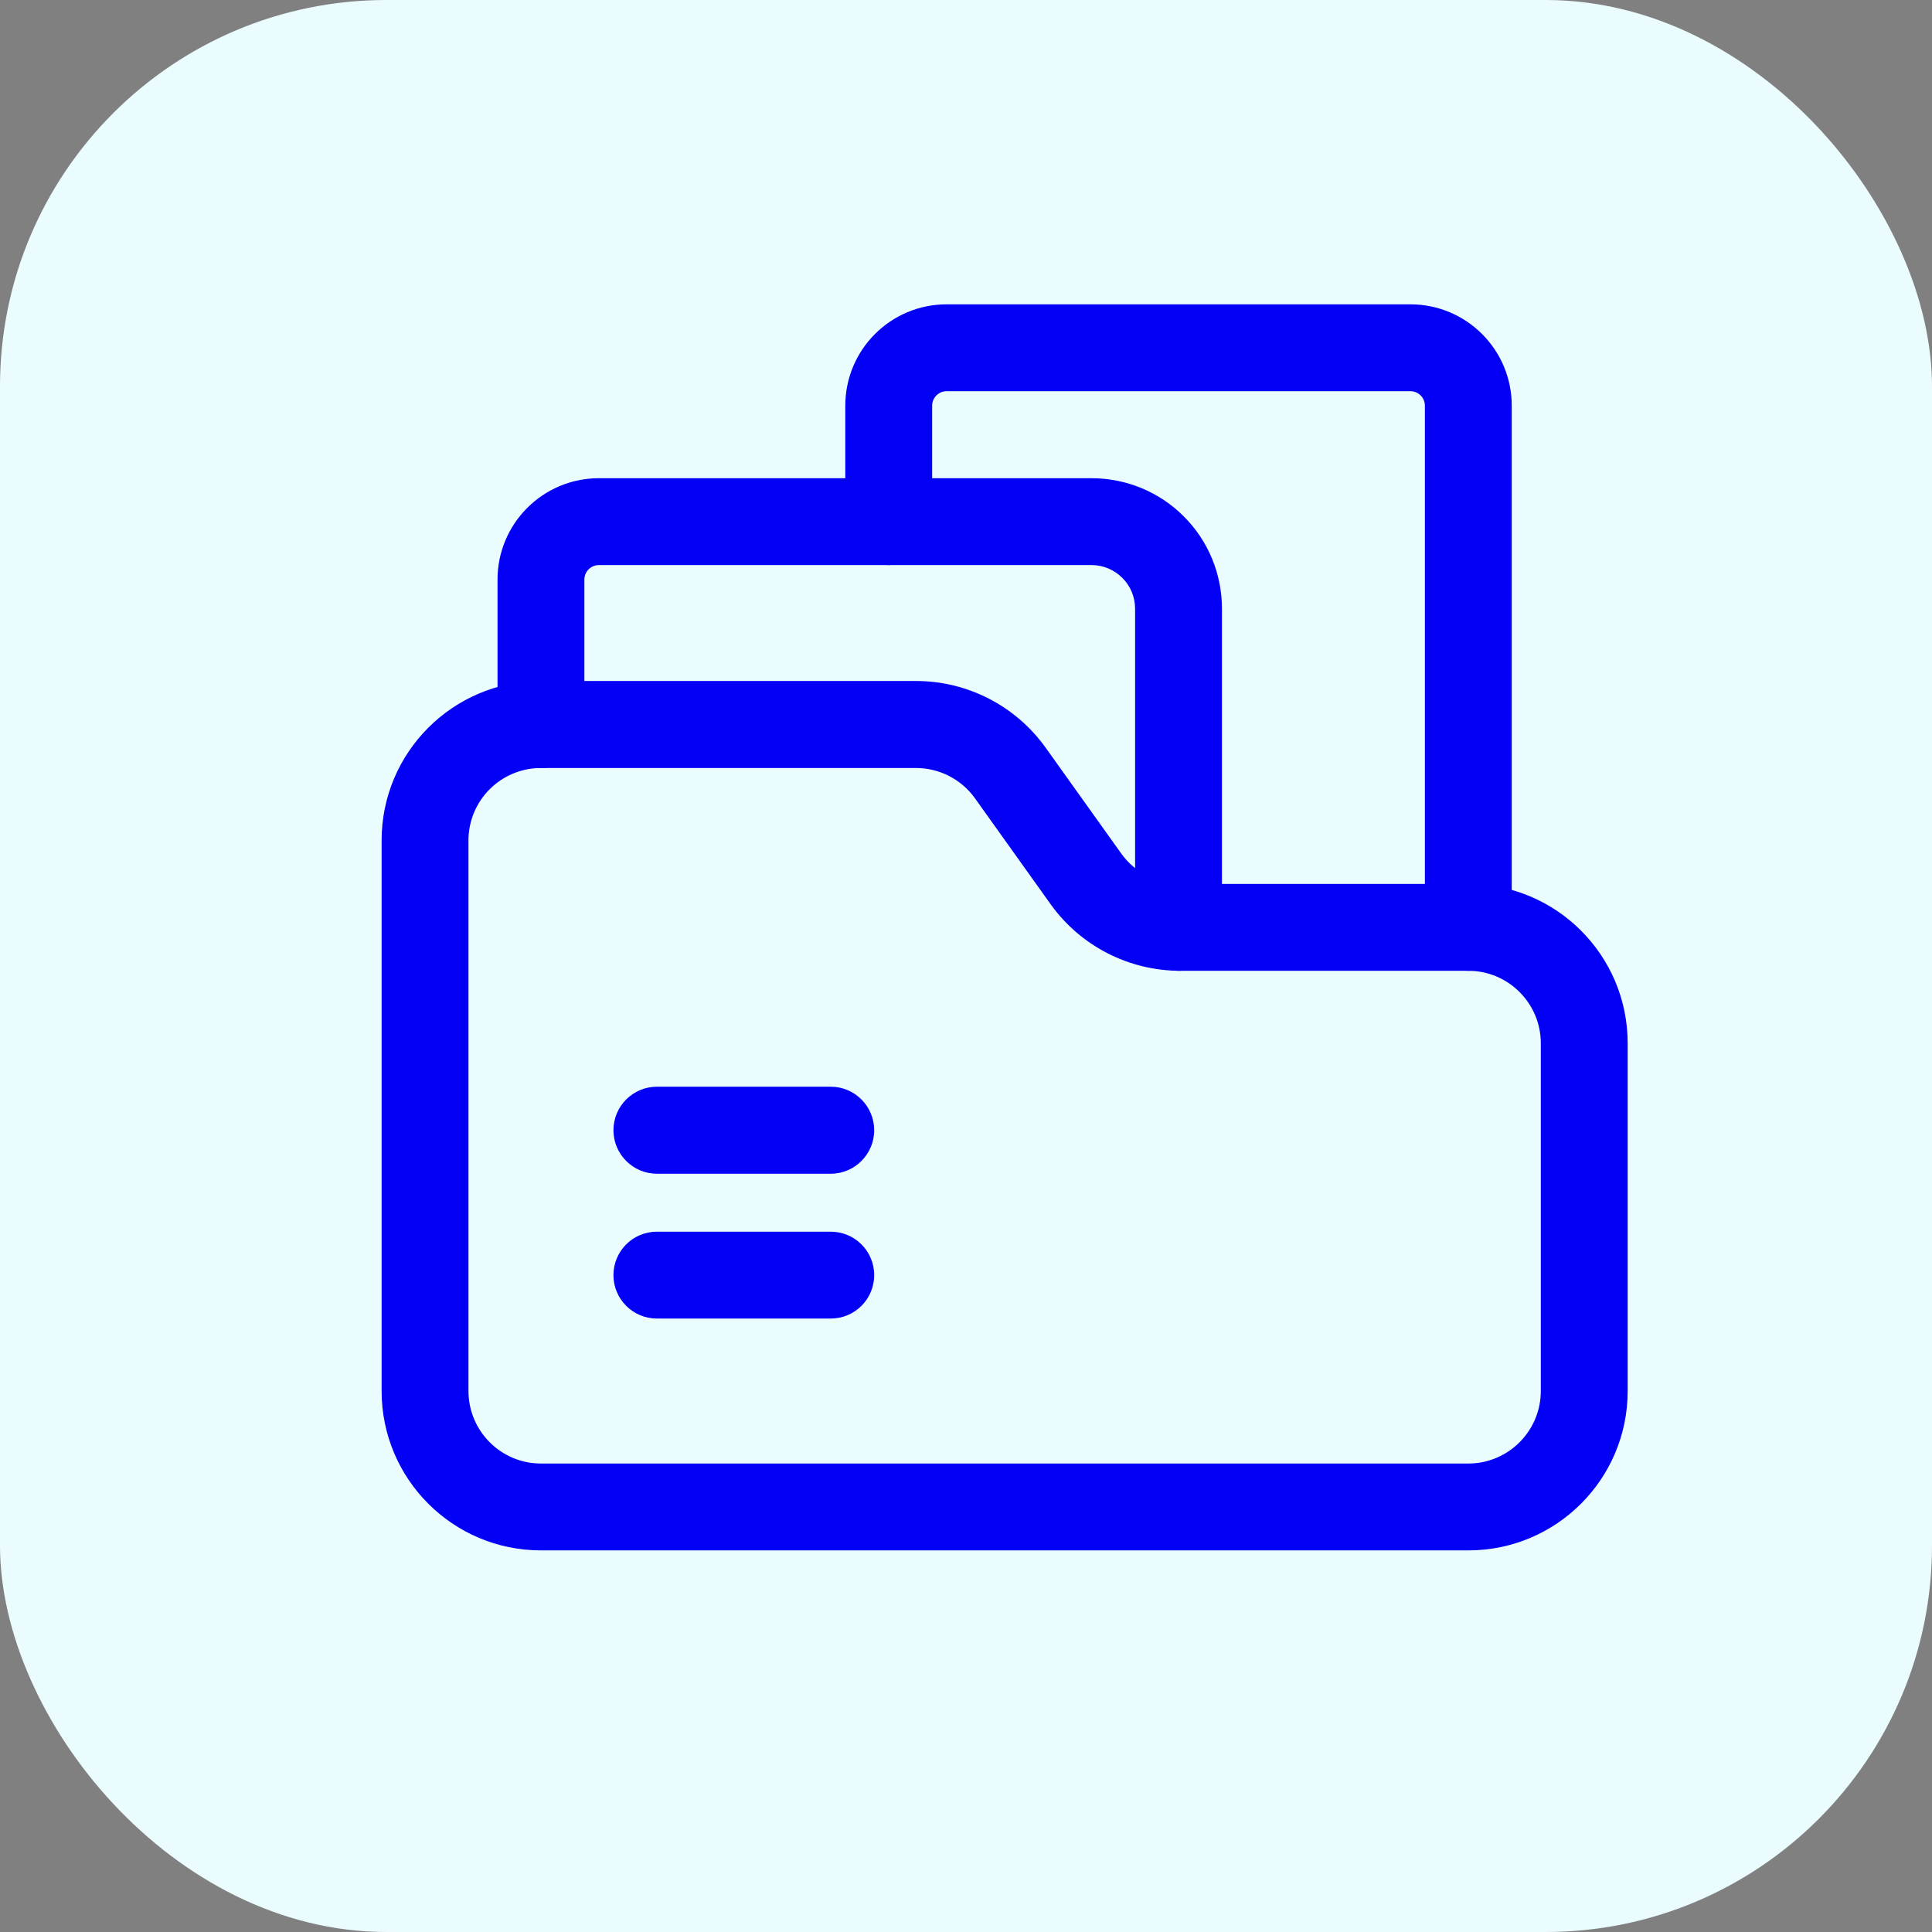
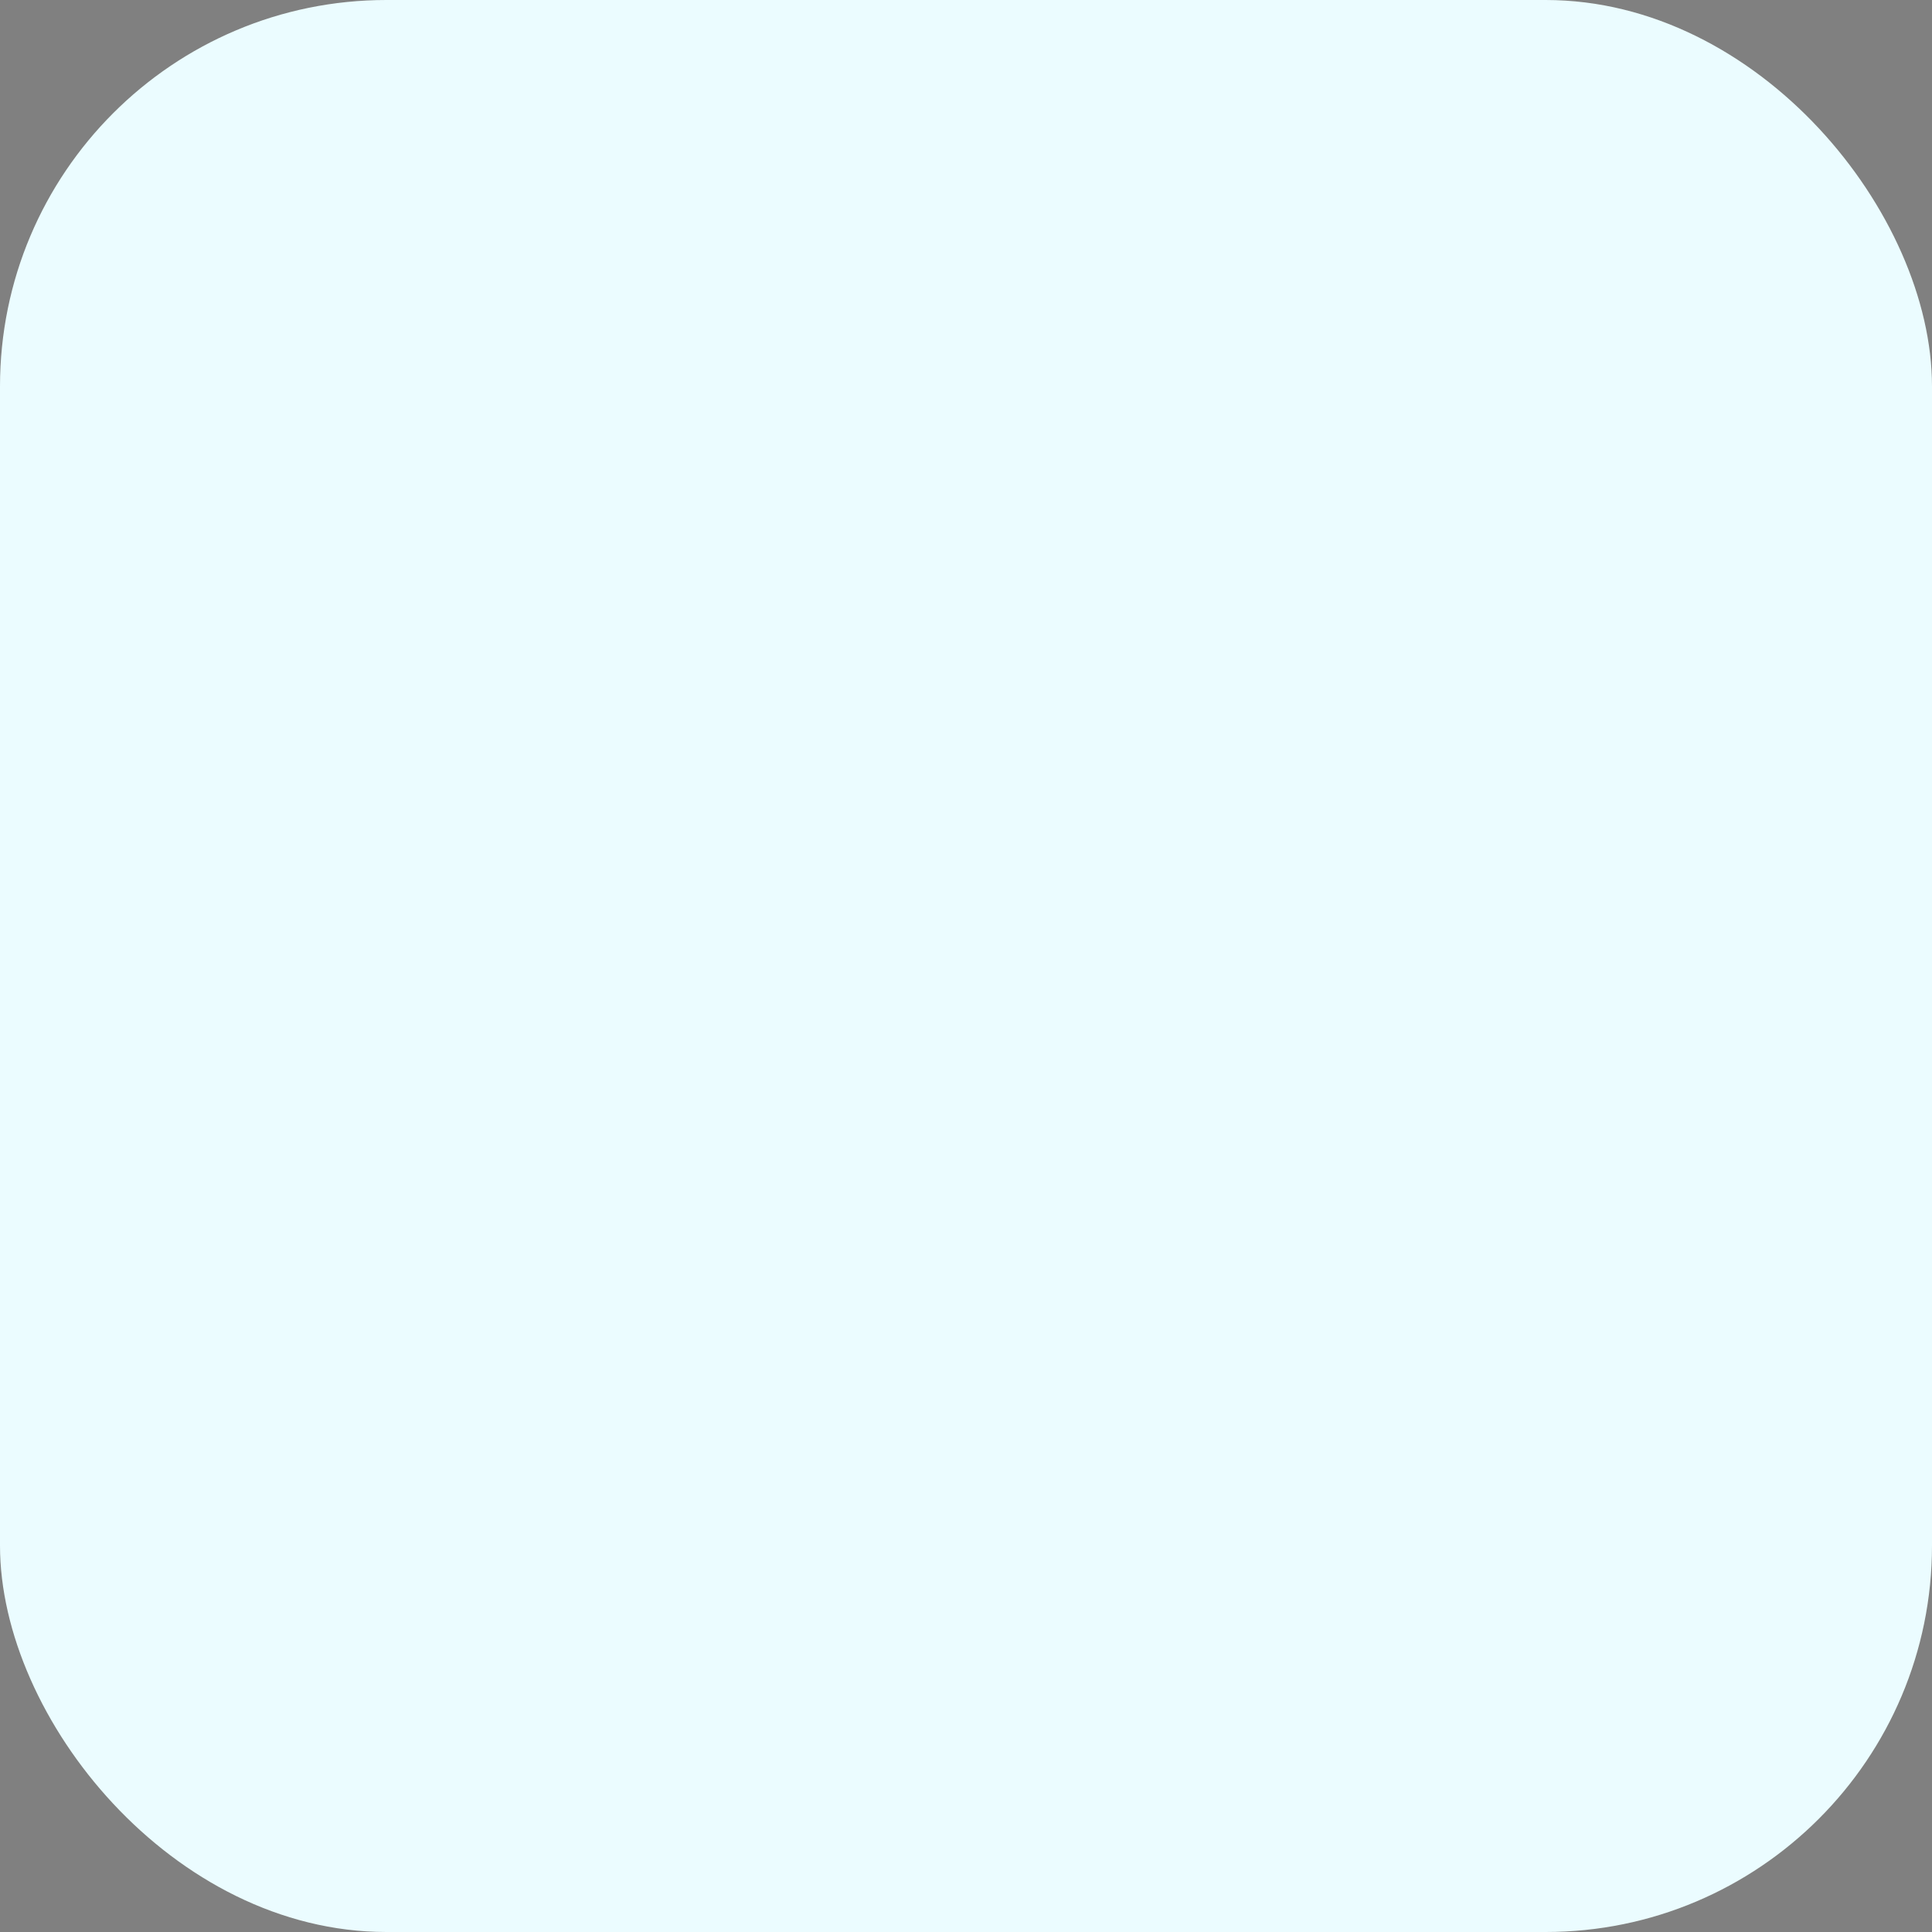
<svg xmlns="http://www.w3.org/2000/svg" width="25" height="25" viewBox="0 0 25 25" fill="none">
  <rect x="0" y="0" width="25" height="25" fill="#808080" stroke="none" />
  <rect width="25" height="25" rx="5" fill="#EBFCFF" />
  <g clip-path="url(#clip0_250_2535)">
-     <path fill-rule="evenodd" clip-rule="evenodd" d="M15.812 12V7.875C15.812 7.427 15.635 6.998 15.318 6.682C15.002 6.365 14.573 6.188 14.125 6.188H7.75C7.025 6.188 6.438 6.776 6.438 7.5V9.375C6.438 9.685 6.689 9.938 7 9.938C7.311 9.938 7.562 9.685 7.562 9.375V7.5C7.562 7.396 7.646 7.312 7.75 7.312H14.125C14.274 7.312 14.418 7.372 14.523 7.478C14.628 7.582 14.688 7.726 14.688 7.875V12C14.688 12.31 14.94 12.562 15.25 12.562C15.56 12.562 15.812 12.31 15.812 12Z" fill="#0400F5" />
    <path fill-rule="evenodd" clip-rule="evenodd" d="M19.562 12V5.25C19.562 4.525 18.975 3.938 18.25 3.938H12.25C11.525 3.938 10.938 4.525 10.938 5.25V6.75C10.938 7.061 11.19 7.312 11.5 7.312C11.81 7.312 12.062 7.061 12.062 6.75V5.25C12.062 5.146 12.146 5.062 12.25 5.062H18.25C18.354 5.062 18.438 5.146 18.438 5.25V12C18.438 12.31 18.689 12.562 19 12.562C19.311 12.562 19.562 12.31 19.562 12Z" fill="#0400F5" />
-     <path fill-rule="evenodd" clip-rule="evenodd" d="M8.5 15.188H10.75C11.06 15.188 11.312 14.935 11.312 14.625C11.312 14.315 11.06 14.062 10.75 14.062H8.5C8.19 14.062 7.938 14.315 7.938 14.625C7.938 14.935 8.19 15.188 8.5 15.188Z" fill="#0400F5" />
    <path fill-rule="evenodd" clip-rule="evenodd" d="M8.5 17.062H10.75C11.06 17.062 11.312 16.811 11.312 16.5C11.312 16.189 11.06 15.938 10.75 15.938H8.5C8.19 15.938 7.938 16.189 7.938 16.5C7.938 16.811 8.19 17.062 8.5 17.062Z" fill="#0400F5" />
-     <path fill-rule="evenodd" clip-rule="evenodd" d="M19 20.062C20.139 20.062 21.062 19.139 21.062 18V13.5C21.062 12.361 20.139 11.438 19 11.438H15.272C14.97 11.438 14.685 11.291 14.509 11.045L13.532 9.677C13.144 9.134 12.519 8.812 11.853 8.812C10.312 8.812 7 8.812 7 8.812C5.862 8.812 4.938 9.736 4.938 10.875V18C4.938 19.139 5.862 20.062 7 20.062H19ZM19 18.938H7C6.482 18.938 6.062 18.517 6.062 18V10.875C6.062 10.357 6.482 9.938 7 9.938H11.853C12.155 9.938 12.44 10.084 12.616 10.33L13.593 11.698C13.981 12.241 14.606 12.562 15.272 12.562H19C19.517 12.562 19.938 12.982 19.938 13.5V18C19.938 18.517 19.517 18.938 19 18.938Z" fill="#0400F5" />
  </g>
  <defs>
    <clipPath id="clip0_250_2535">
-       <rect width="18" height="18" fill="white" transform="translate(4 3)" />
-     </clipPath>
+       </clipPath>
  </defs>
</svg>